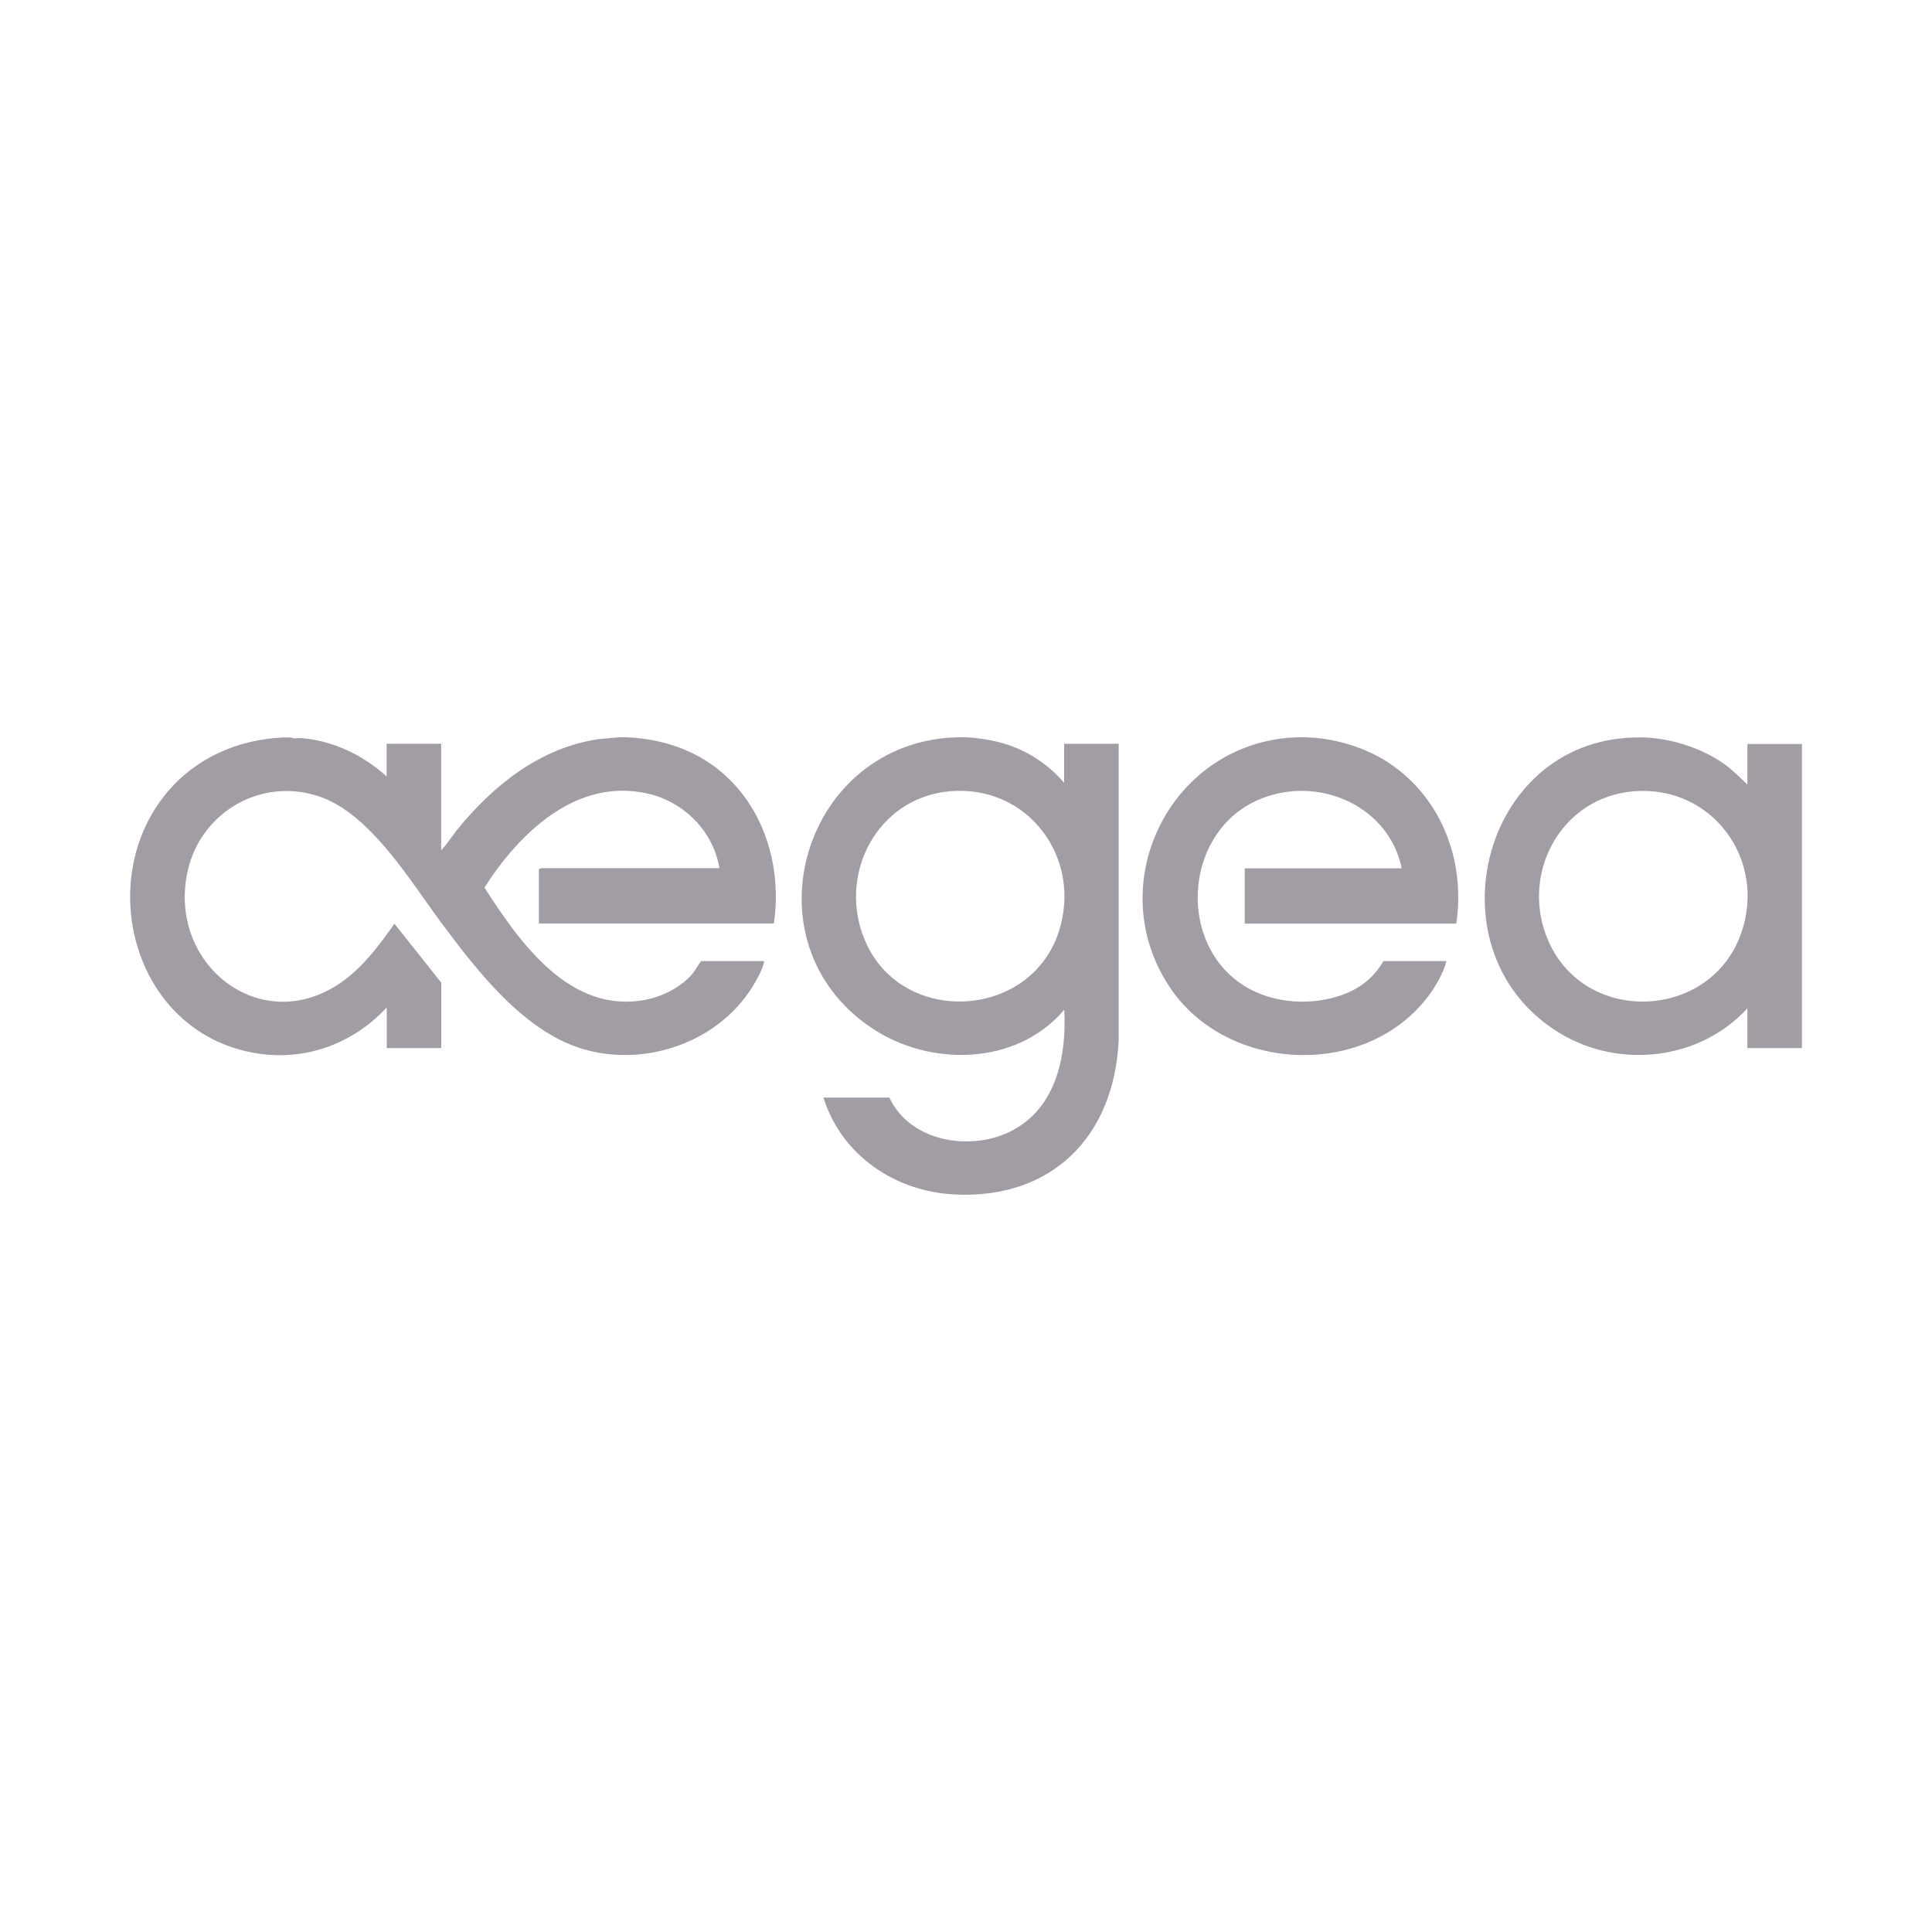
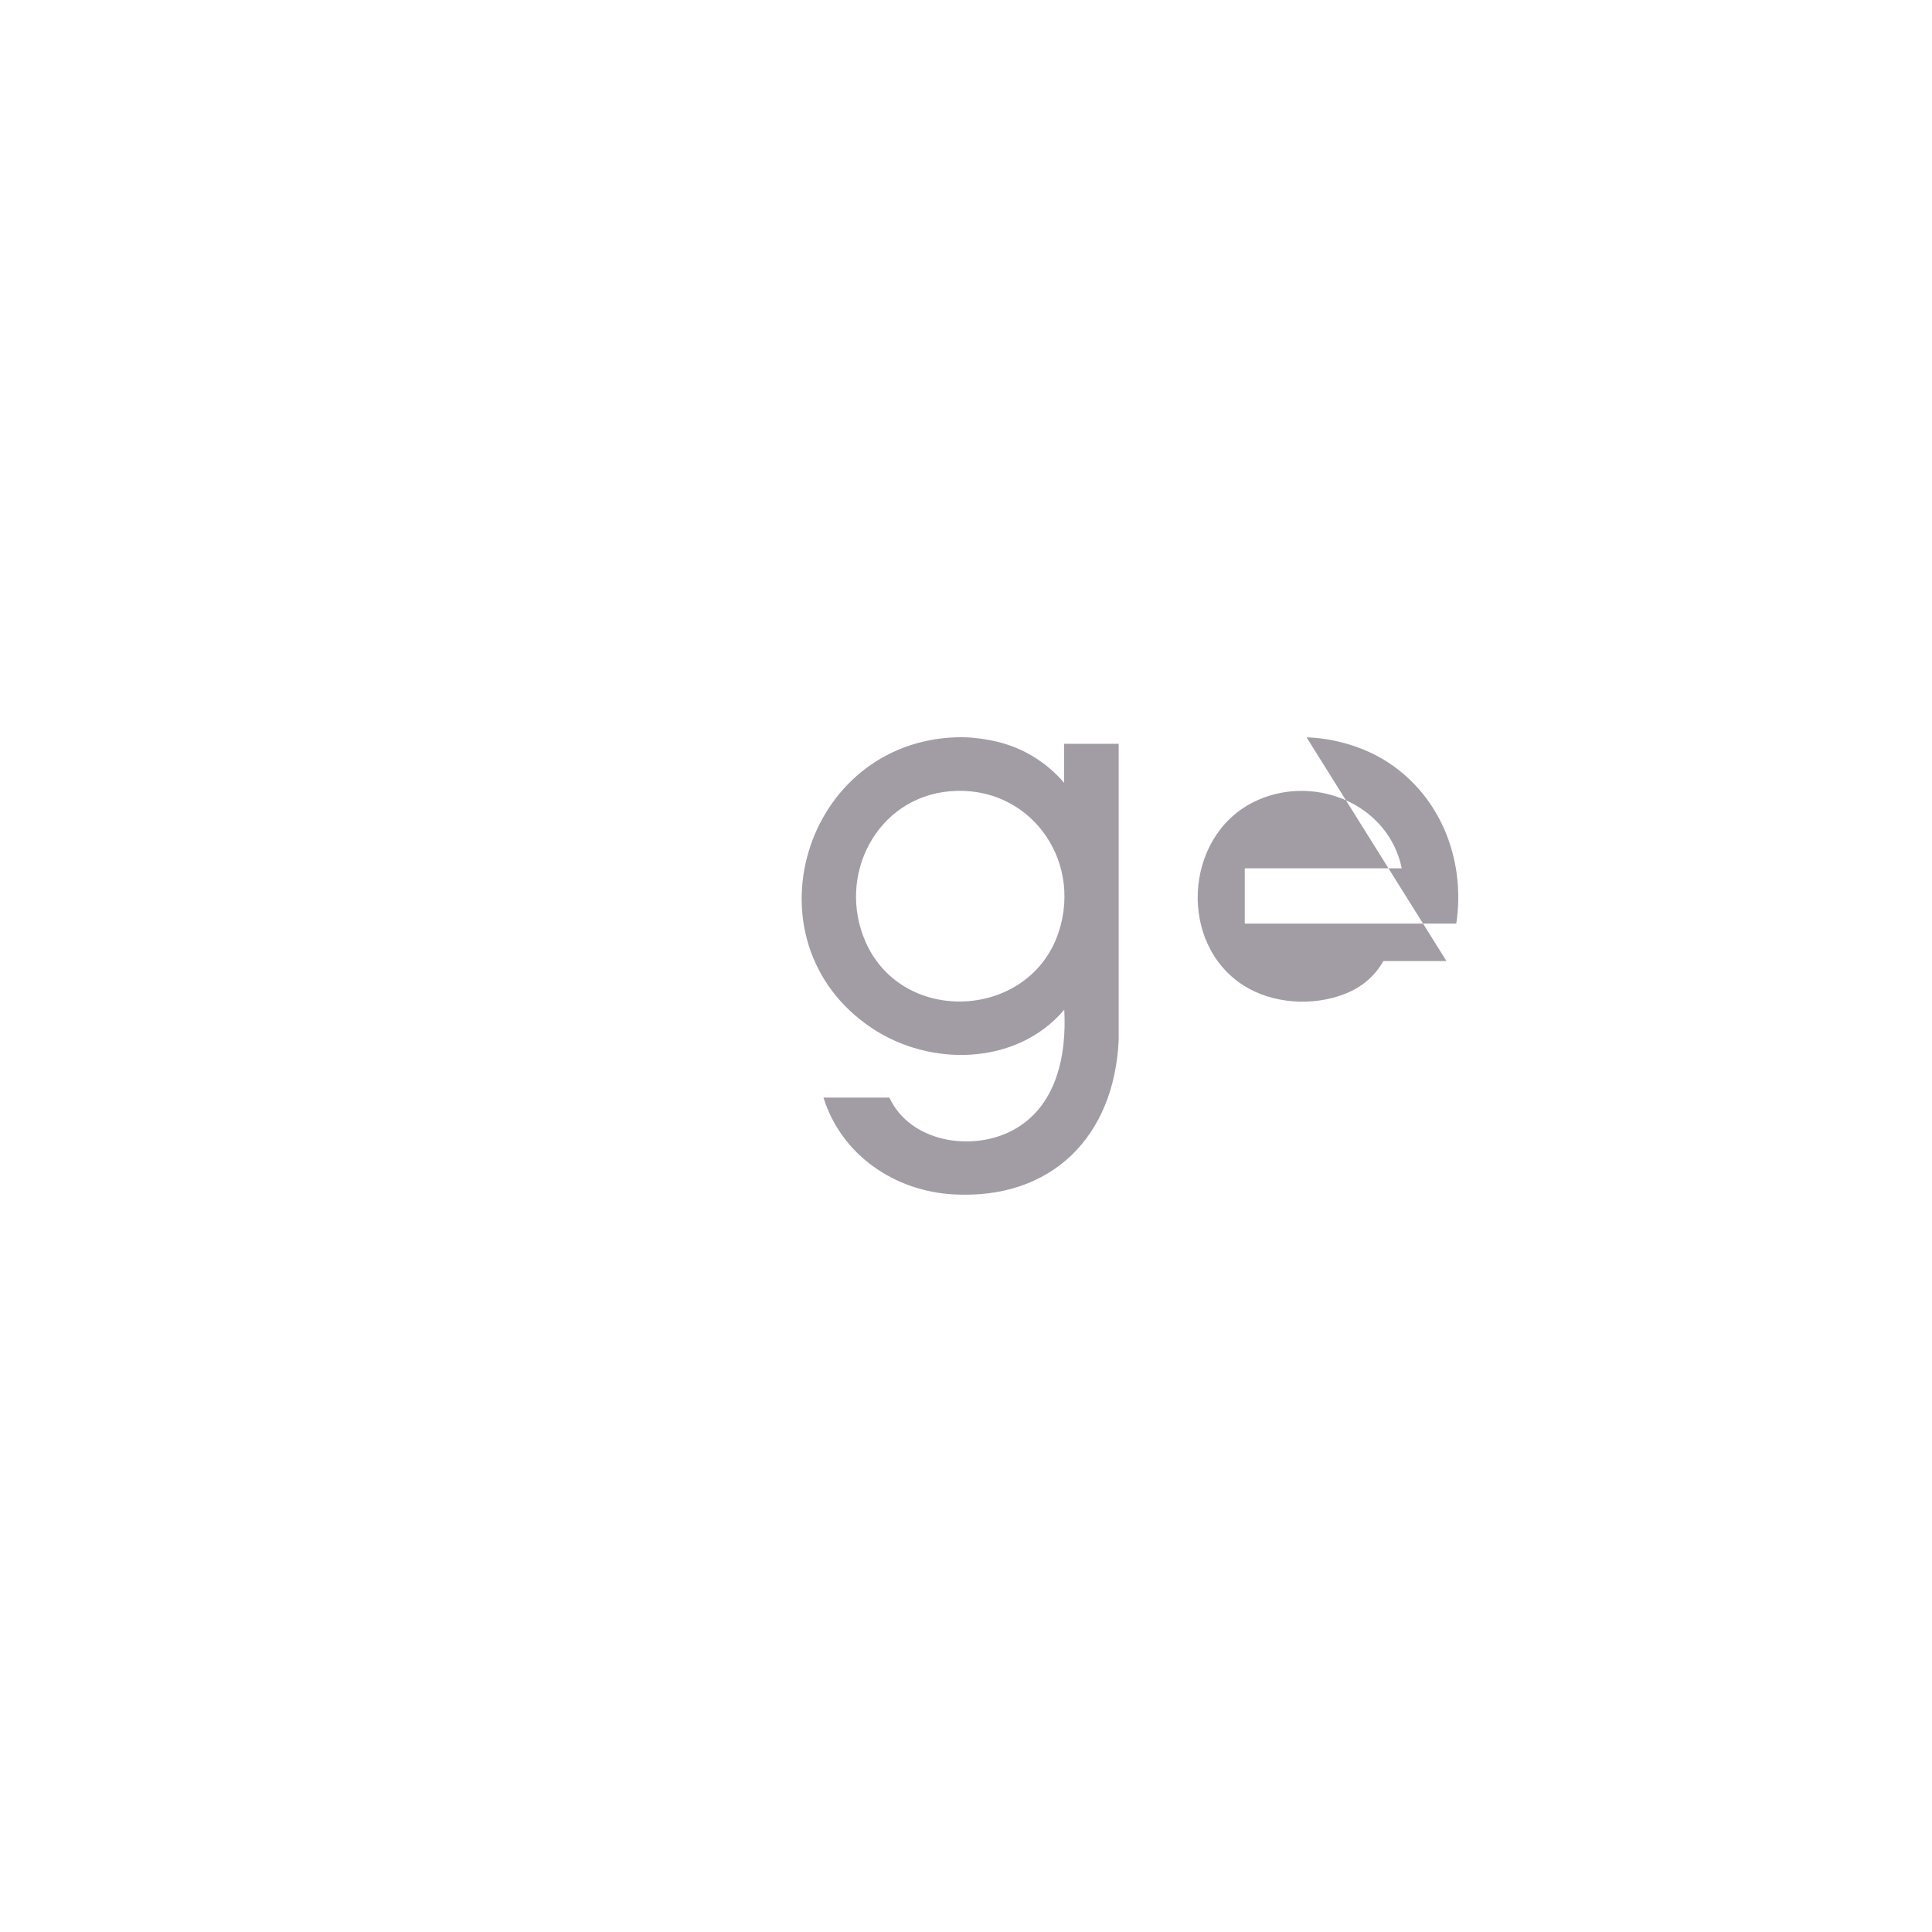
<svg xmlns="http://www.w3.org/2000/svg" id="Camada_1" data-name="Camada 1" viewBox="0 0 175 175">
  <defs>
    <style>      .cls-1 {        fill: #a29da5;      }    </style>
  </defs>
-   <path class="cls-1" d="M26.33,66.79c.29.15.67.05.99.07,2.88.23,5.58,1.56,7.7,3.46v-2.95h4.94v9.65c.53-.55.93-1.21,1.4-1.8,3.28-4.07,7.6-7.53,12.94-8.28l1.8-.16c.22,0,.44-.01.66,0,2.53.12,5.02.76,7.19,2.13,4.92,3.12,6.97,9.09,6.15,14.74h-21.29v-4.94c.07.02.16-.07.18-.07h16.17c-.51-3.29-3.19-5.99-6.41-6.74-6.49-1.52-11.67,3.5-14.87,8.49,3.2,4.98,7.74,11.48,14.59,10.17,1.54-.3,3.25-1.15,4.26-2.37.3-.36.49-.78.78-1.14h5.71c-.11.63-.48,1.33-.8,1.89-3.03,5.39-9.92,7.85-15.78,6.03-5.25-1.64-9.42-7.03-12.59-11.28-2.83-3.8-6.48-9.98-11.14-11.55-5.37-1.8-10.9,1.54-11.97,7.03-1.65,8.4,6.96,14.98,14.21,9.64,1.87-1.38,3.25-3.27,4.58-5.14l4.24,5.34v5.93h-4.94v-3.68c-3.57,3.83-8.7,5.26-13.74,3.69-9.57-3-12.41-15.58-6.22-23.1,2.63-3.19,6.45-4.85,10.53-5.05h.74Z" />
  <path class="cls-1" d="M87.48,66.79c.88.02,2,.19,2.87.4,2.36.57,4.47,1.88,6.04,3.72v-3.54h4.94v26.86c-.41,8.7-6.04,14.43-14.92,13.96-5.37-.28-10.2-3.57-11.82-8.77h5.97c1.88,4.05,7.48,4.93,11.17,2.96,3.96-2.11,4.9-6.77,4.67-10.92-4.29,5.07-12.15,5.21-17.45,1.65-11.65-7.81-6.17-25.99,7.8-26.33.24,0,.49,0,.74,0ZM86.07,71.67c-6.68.56-10.31,7.67-7.66,13.66,3.38,7.64,14.93,7,17.5-.95,2.15-6.66-2.78-13.3-9.83-12.71Z" />
-   <path class="cls-1" d="M148.78,66.79c2.46.06,5.2.91,7.24,2.3.85.58,1.52,1.28,2.26,1.98v-3.68h4.94v27.55h-4.94v-3.61c-4.29,4.69-11.56,5.53-16.97,2.27-11.94-7.2-7.29-26.52,6.8-26.8.22,0,.44,0,.66,0ZM148.03,71.67c-6.68.51-10.41,7.55-7.78,13.56,3.35,7.67,14.71,7.19,17.47-.71,2.32-6.63-2.61-13.39-9.69-12.85Z" />
-   <path class="cls-1" d="M118.35,66.79c2.34.06,4.93.79,6.95,2,5.12,3.07,7.49,9.03,6.61,14.87h-19.16v-5.01h14.22c-1.25-6.01-8.26-8.68-13.56-5.93-6.18,3.21-6.66,12.79-.77,16.54,2.63,1.68,6.28,1.9,9.17.77,1.51-.59,2.69-1.57,3.5-2.98h5.71c-.26,1.03-.89,2.14-1.52,3.01-5.58,7.69-18.38,7.21-23.59-.71-6.25-9.49.32-22.29,11.7-22.57.24,0,.49,0,.74,0Z" />
+   <path class="cls-1" d="M118.35,66.79c2.34.06,4.93.79,6.95,2,5.12,3.07,7.49,9.03,6.61,14.87h-19.16v-5.01h14.22c-1.25-6.01-8.26-8.68-13.56-5.93-6.18,3.21-6.66,12.79-.77,16.54,2.63,1.68,6.28,1.9,9.17.77,1.51-.59,2.69-1.57,3.5-2.98h5.71Z" />
</svg>